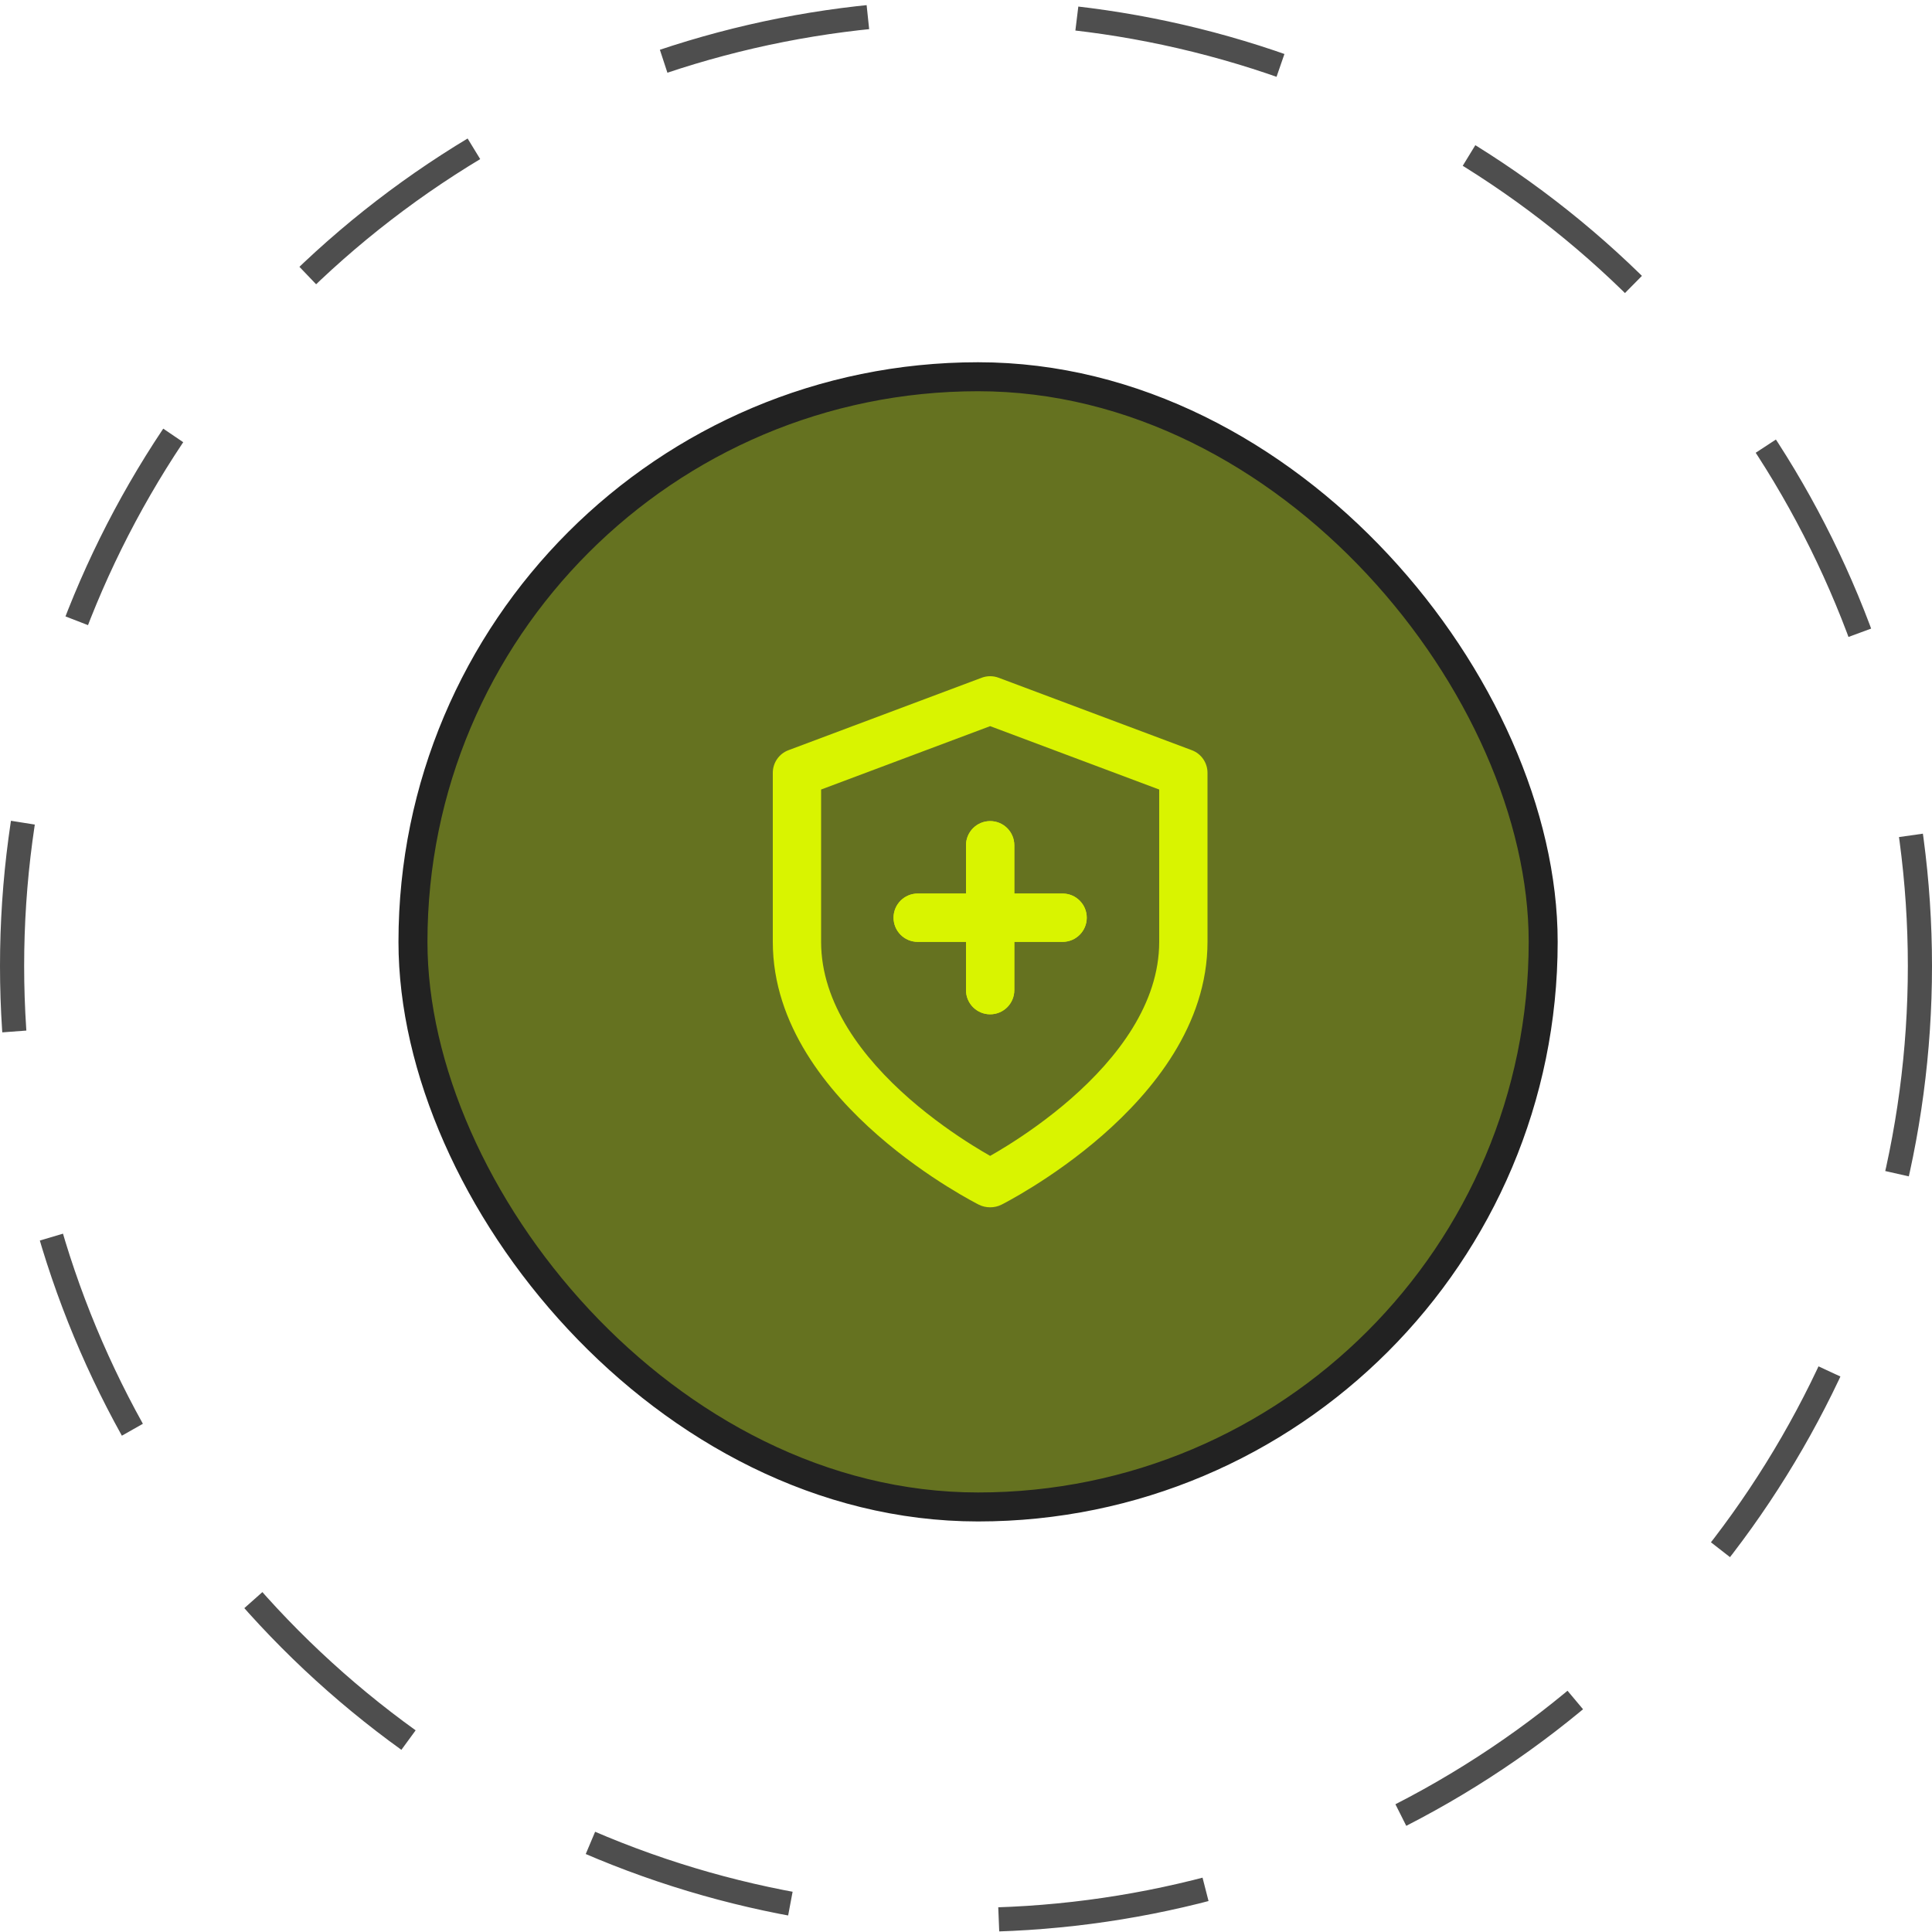
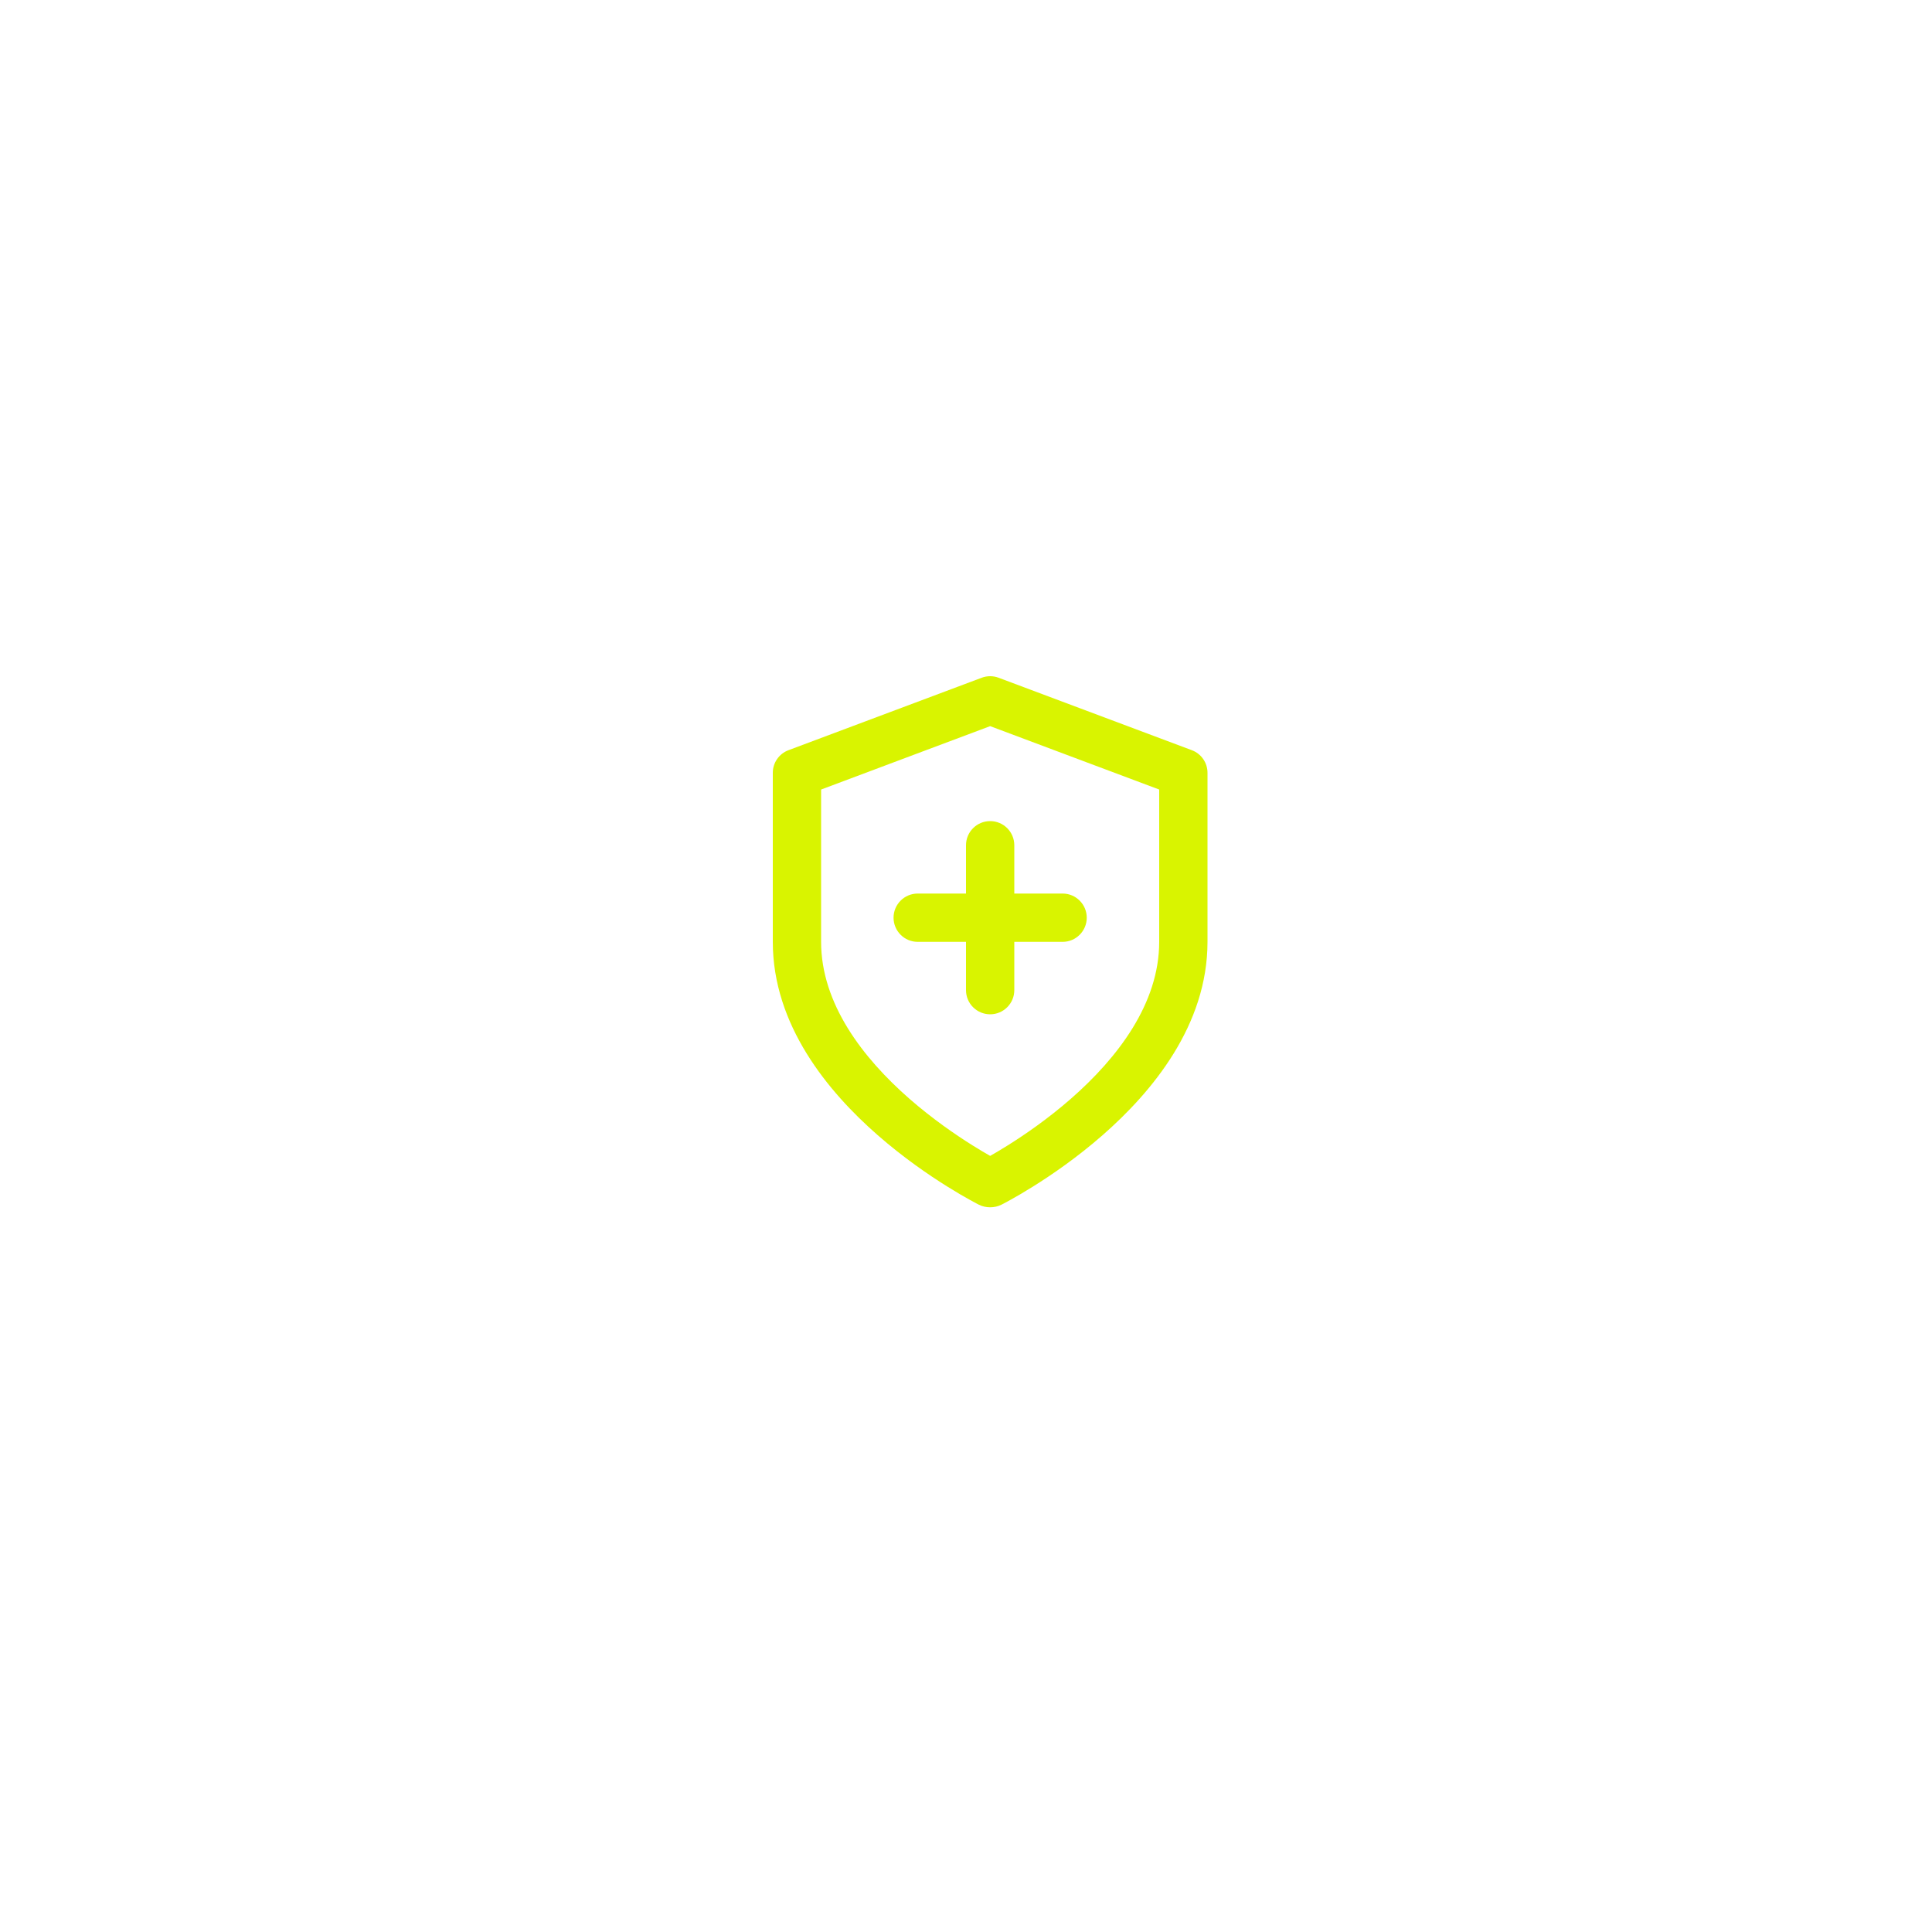
<svg xmlns="http://www.w3.org/2000/svg" width="80" height="80" viewBox="0 0 80 80" fill="none">
-   <rect x="17.1" y="15.6" width="46.8" height="46.8" rx="23.4" fill="#657220" />
-   <rect x="17.1" y="15.6" width="46.8" height="46.8" rx="23.4" stroke="#222222" stroke-width="1.2" />
  <path d="M37 38C37 37.448 37.448 37 38 37H40V35C40 34.448 40.448 34 41 34C41.552 34 42 34.448 42 35V37H44C44.552 37 45 37.448 45 38C45 38.552 44.552 39 44 39H42V41C42 41.552 41.552 42 41 42C40.448 42 40 41.552 40 41V39H38C37.448 39 37 38.552 37 38Z" fill="#D9F400" />
-   <path fill-rule="evenodd" clip-rule="evenodd" d="M38 37C37.448 37 37 37.448 37 38C37 38.552 37.448 39 38 39H40V41C40 41.552 40.448 42 41 42C41.552 42 42 41.552 42 41V39H44C44.552 39 45 38.552 45 38C45 37.448 44.552 37 44 37H42V35C42 34.448 41.552 34 41 34C40.448 34 40 34.448 40 35V37H38Z" fill="#D9F400" />
  <path fill-rule="evenodd" clip-rule="evenodd" d="M41.351 28.064C41.125 27.979 40.875 27.979 40.649 28.064L32.649 31.064C32.259 31.21 32 31.583 32 32V39C32 42.447 34.282 45.2 36.342 47.003C37.392 47.922 38.438 48.641 39.22 49.129C39.612 49.374 39.94 49.563 40.172 49.691C40.288 49.756 40.381 49.805 40.445 49.839C40.478 49.856 40.519 49.877 40.537 49.886C40.818 50.027 41.181 50.027 41.463 49.886C41.481 49.877 41.522 49.856 41.555 49.839C41.619 49.805 41.712 49.756 41.828 49.691C42.06 49.563 42.388 49.374 42.78 49.129C43.562 48.641 44.608 47.922 45.658 47.003C47.718 45.2 50 42.447 50 39V32C50 31.583 49.741 31.21 49.351 31.064L41.351 28.064ZM41 47.863C41.192 47.754 41.437 47.61 41.72 47.433C42.438 46.984 43.392 46.328 44.342 45.498C46.282 43.8 48 41.554 48 39V32.693L41 30.068L34 32.693V39C34 41.554 35.718 43.8 37.658 45.498C38.608 46.328 39.562 46.984 40.28 47.433C40.563 47.61 40.808 47.754 41 47.863Z" fill="#D9F400" />
-   <circle opacity="0.8" cx="40" cy="40" r="39.5" stroke="#222222" stroke-dasharray="8.67 8.67" />
</svg>